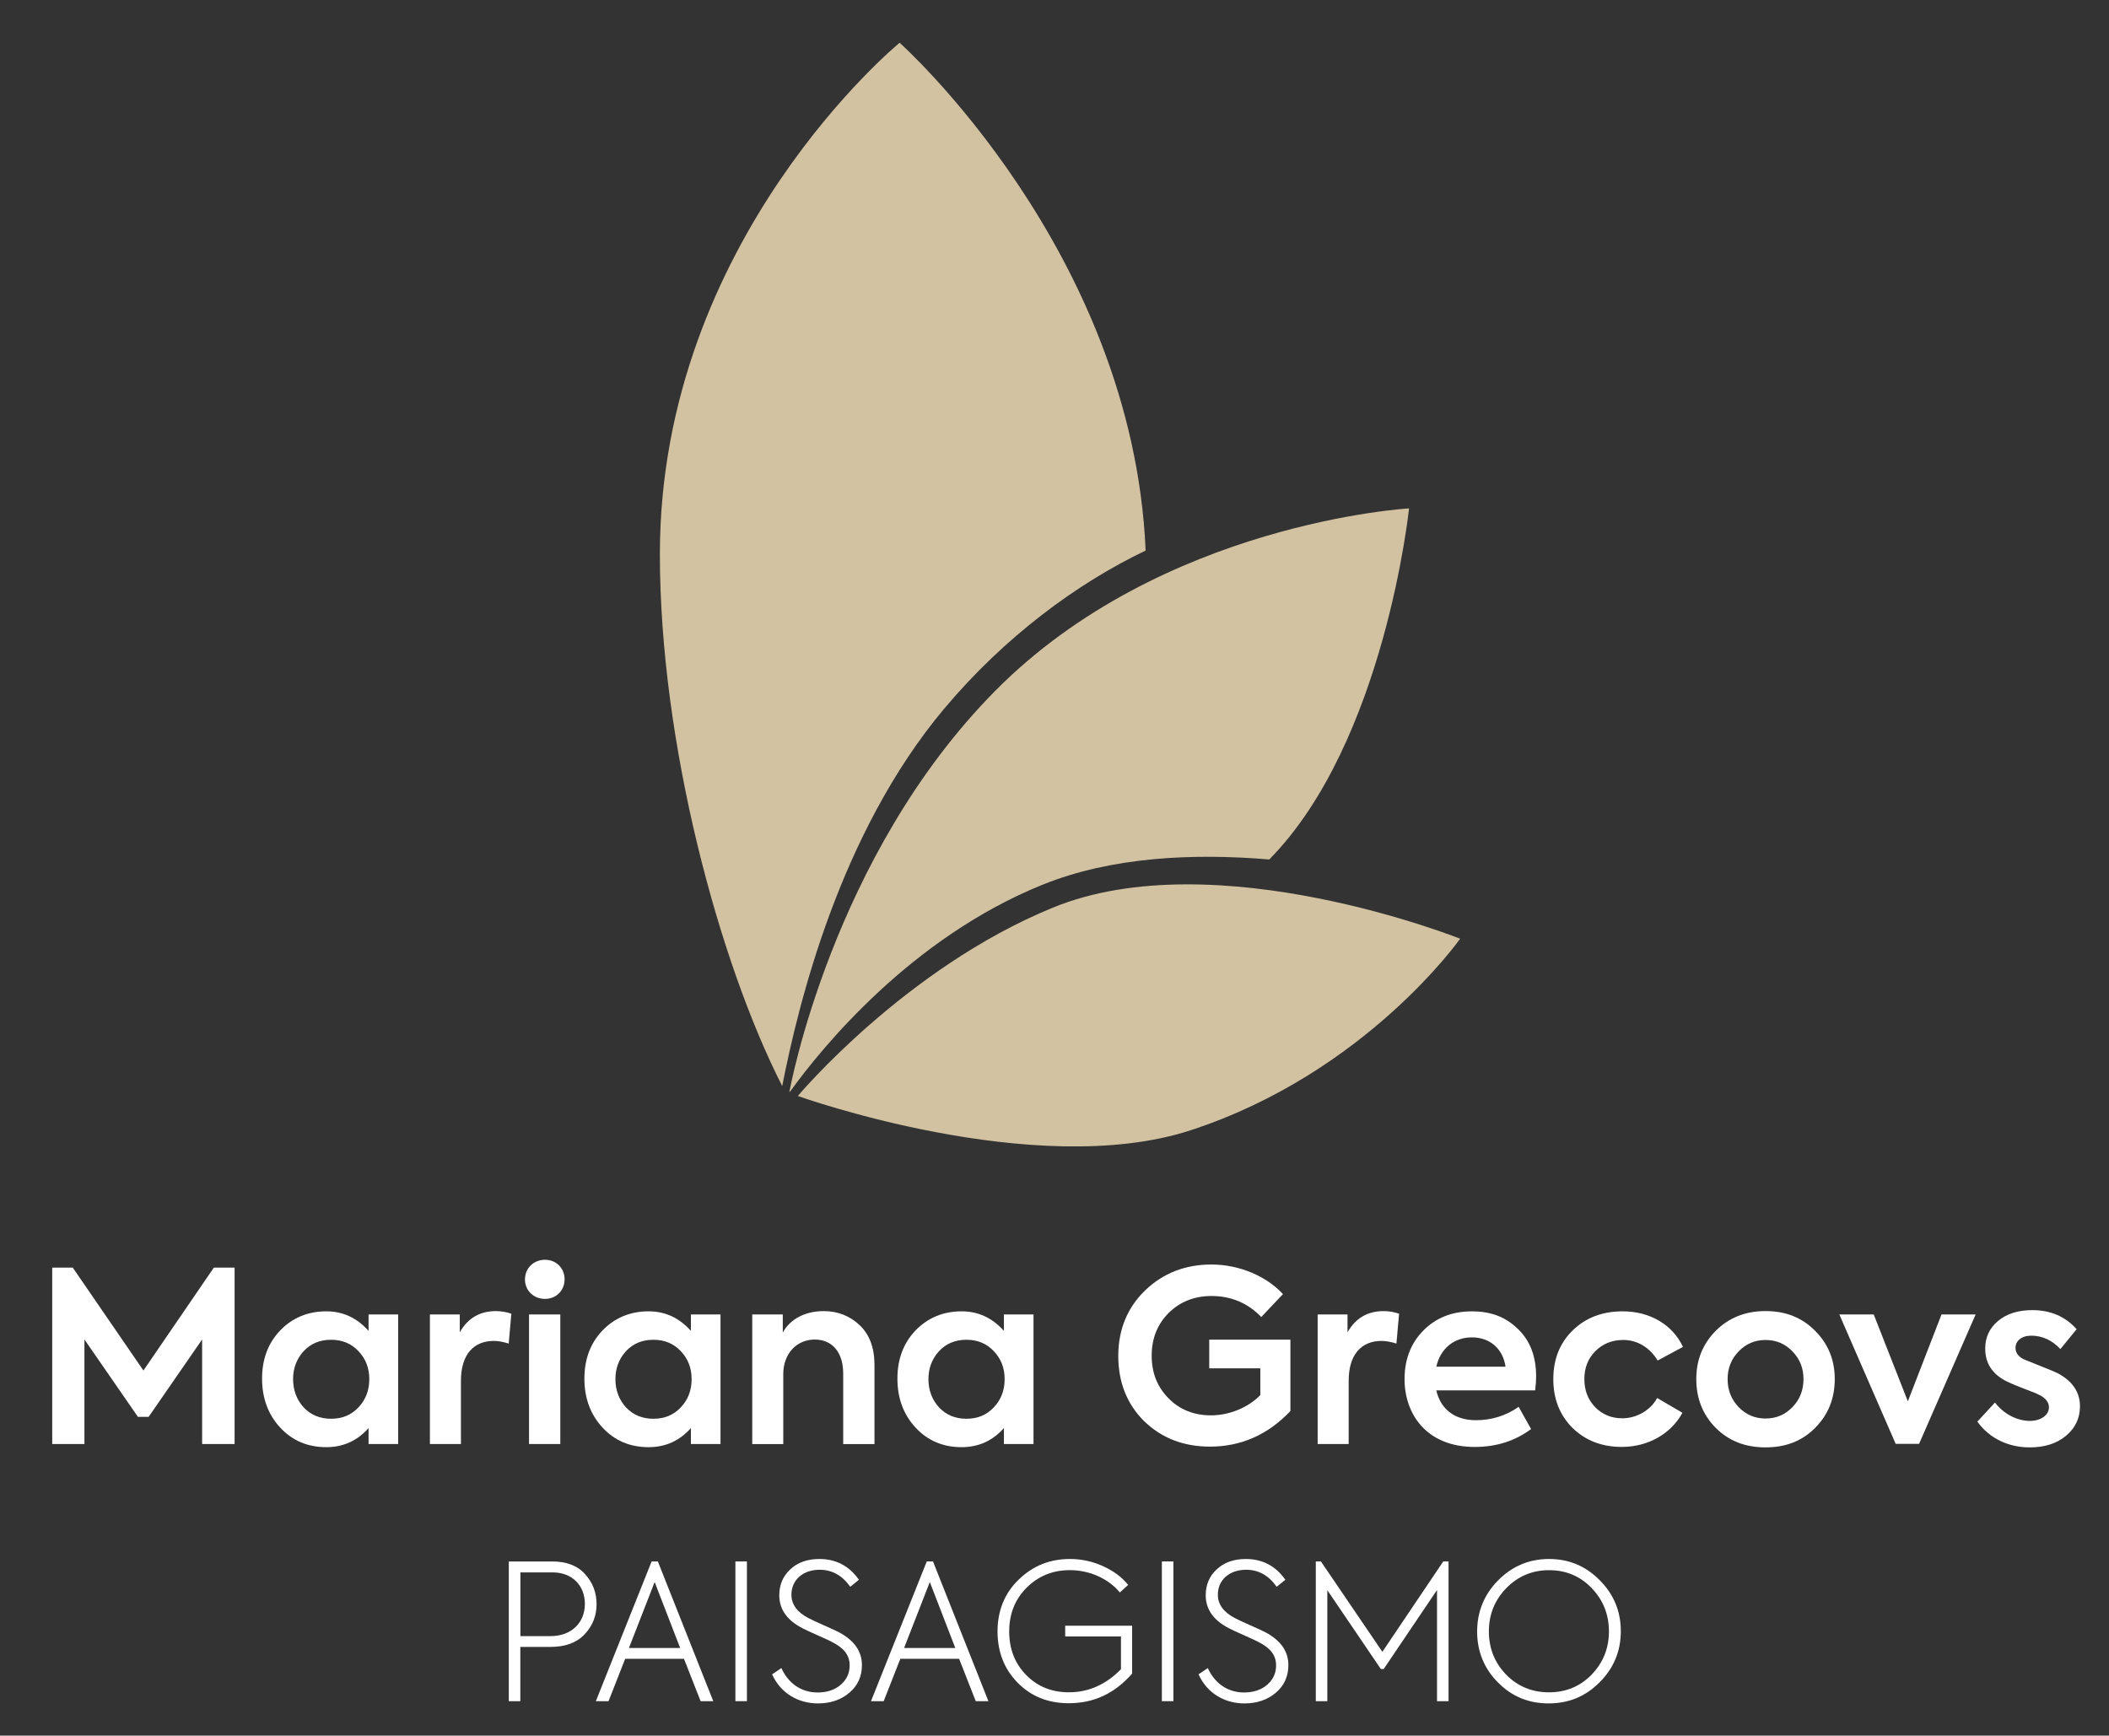
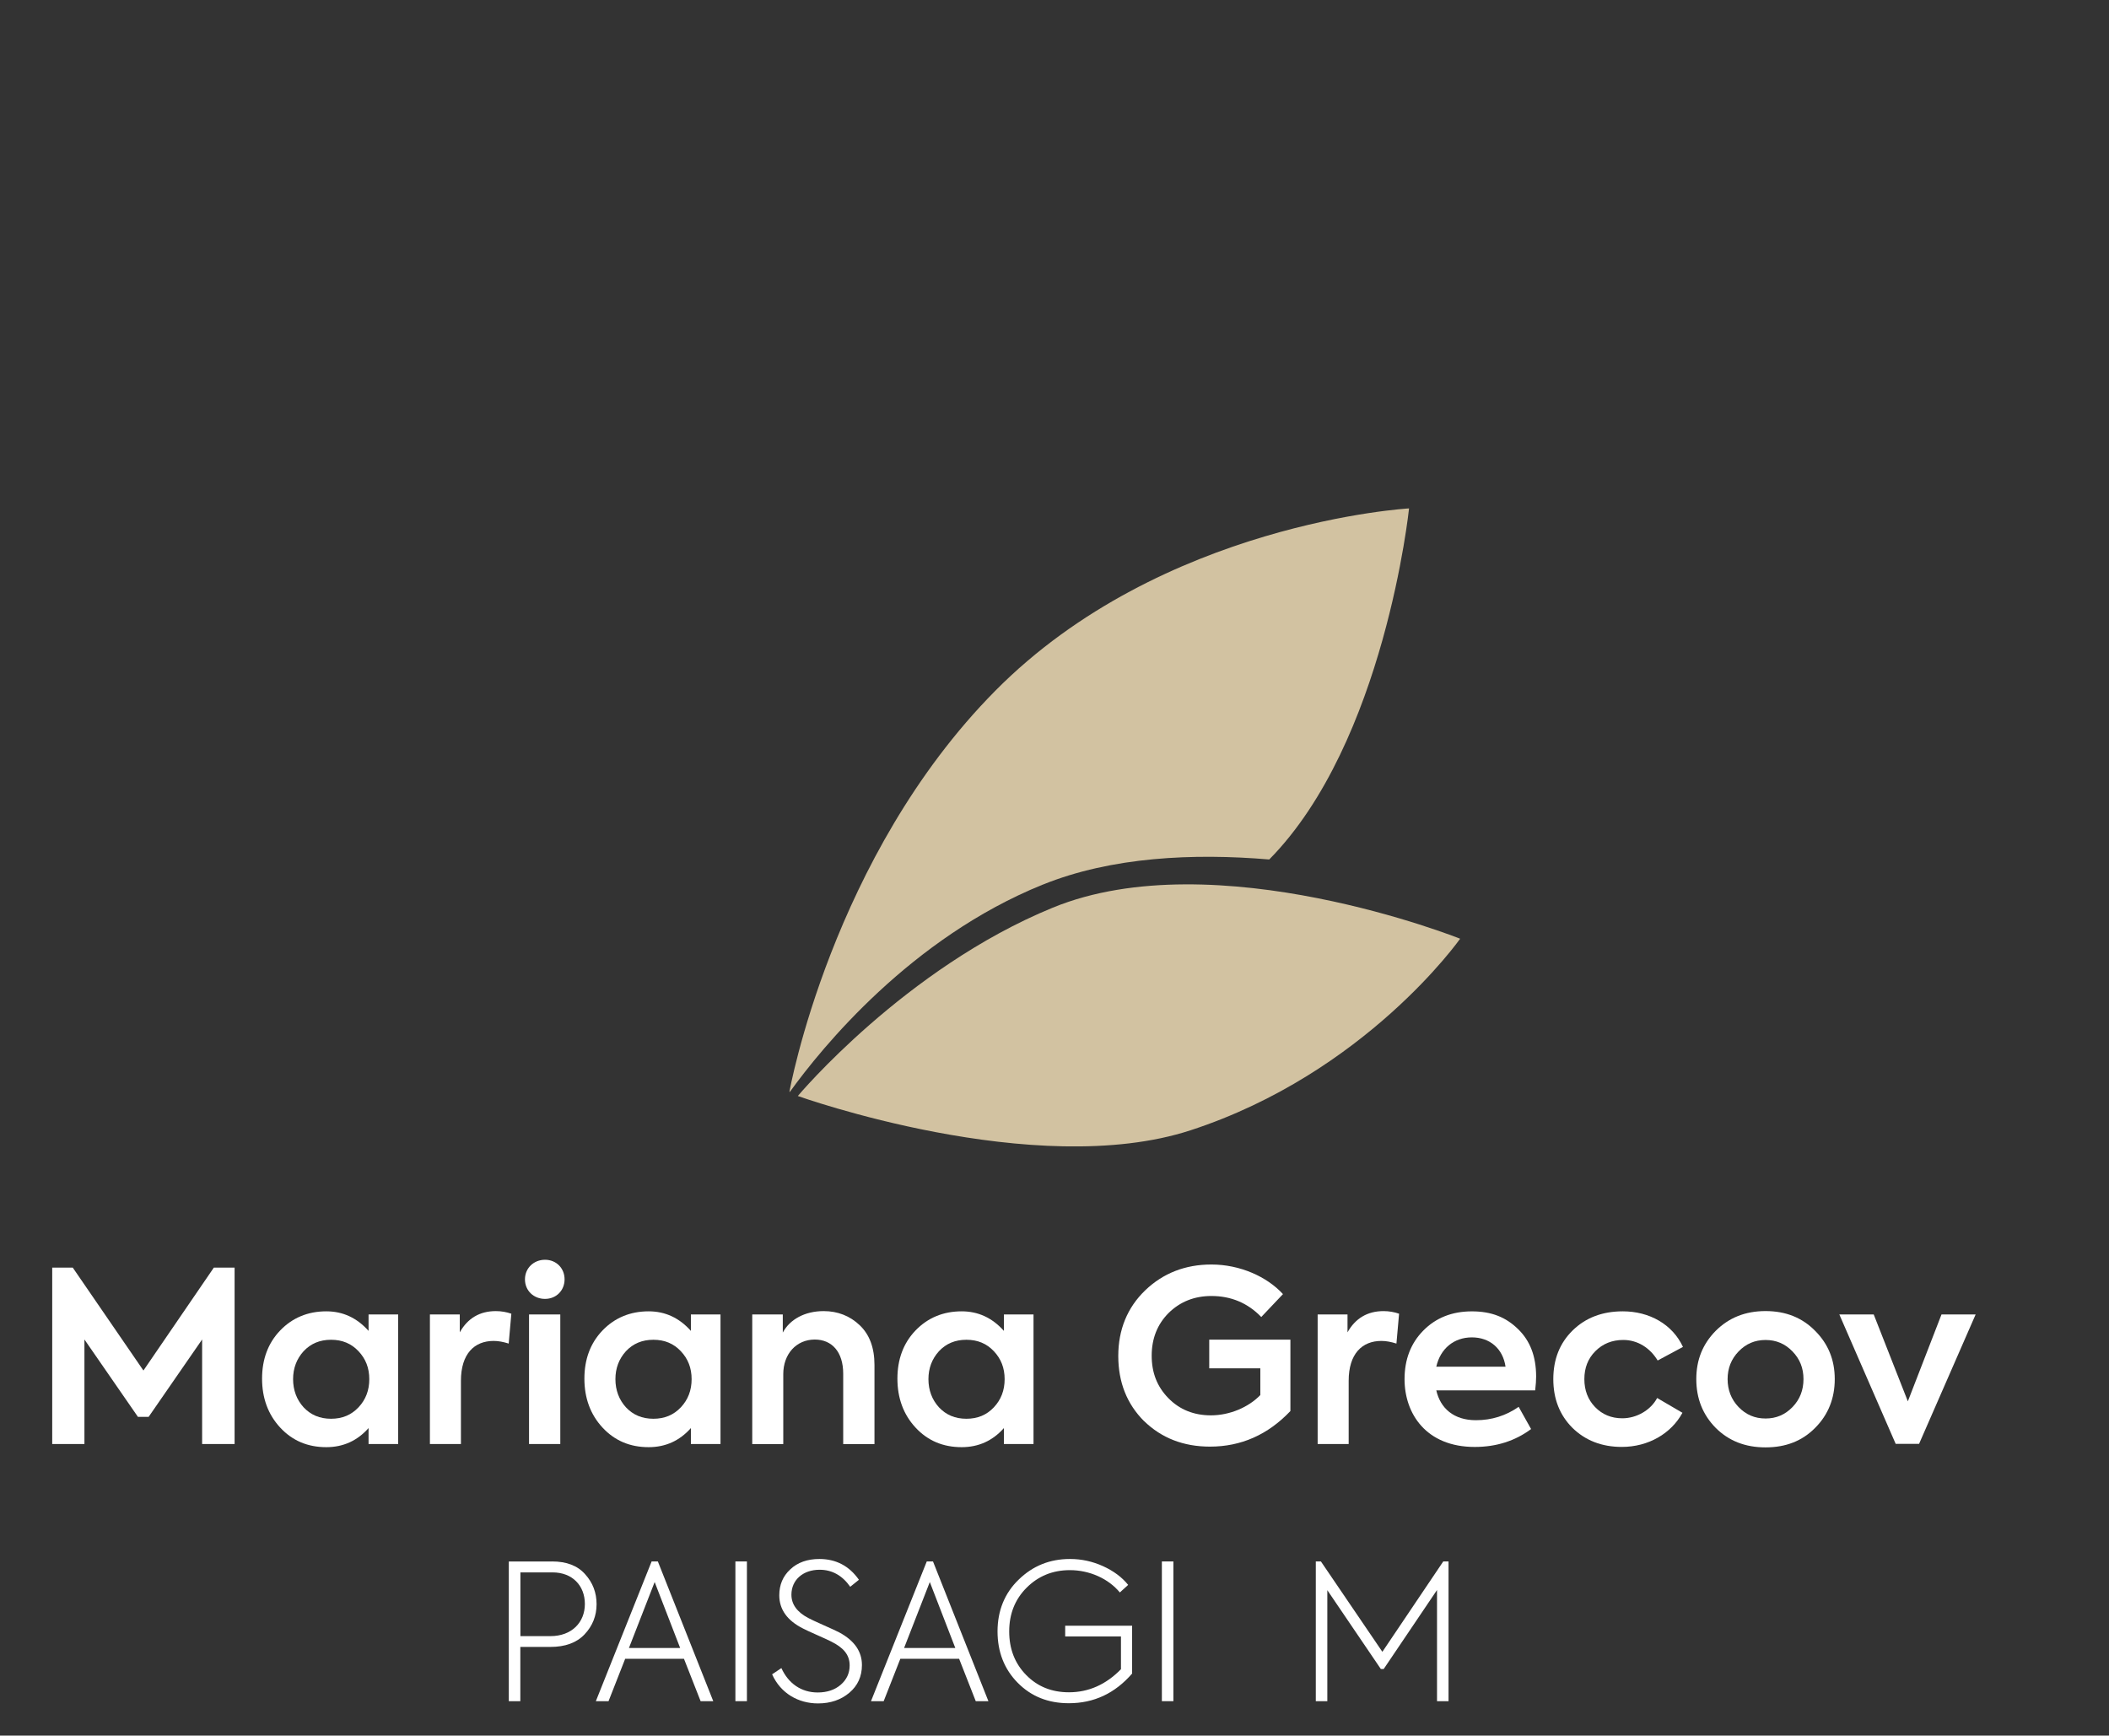
<svg xmlns="http://www.w3.org/2000/svg" id="Camada_1" data-name="Camada 1" viewBox="0 0 582 479">
  <rect x="0" y="0" width="582" height="479" fill="#333333" stroke="none" />
  <defs>
    <style>
      .cls-1 {
        fill: #d2c2a1;
      }

      .cls-1, .cls-2 {
        stroke-width: 0px;
      }

      .cls-2 {
        fill: #fff;
      }
    </style>
  </defs>
  <g>
    <path class="cls-2" d="m14.41,398.53v-48.69h5.67l19.5,28.4,19.43-28.4h5.73v48.69h-8.96v-28.86l-14.76,21.35h-2.96l-14.76-21.35v28.86h-8.89Z" />
    <path class="cls-2" d="m101.71,362.76h8.17v35.77h-8.17v-4.41c-3.1,3.49-6.98,5.27-11.66,5.27-5.14,0-9.36-1.78-12.72-5.4-3.36-3.62-5.01-8.17-5.01-13.51s1.65-9.82,5.01-13.31,7.64-5.27,12.72-5.27c4.55,0,8.43,1.78,11.66,5.4v-4.55Zm-2.77,10.15c-1.98-2.11-4.48-3.16-7.58-3.16s-5.6,1.05-7.58,3.16c-1.91,2.11-2.9,4.68-2.9,7.71s.99,5.67,2.9,7.77c1.98,2.11,4.48,3.16,7.58,3.16s5.6-1.05,7.58-3.16c1.98-2.11,2.97-4.68,2.97-7.77s-.99-5.6-2.97-7.71Z" />
    <path class="cls-2" d="m118.64,398.53v-35.77h8.24v4.94c2.17-3.89,5.53-5.86,9.95-5.86,1.51,0,2.96.26,4.28.72l-.73,8.24c-1.45-.46-2.83-.73-4.15-.73-5.34,0-9.03,3.56-9.03,11v17.46h-8.56Z" />
    <path class="cls-2" d="m144.87,353.07c0-3.1,2.44-5.4,5.53-5.4s5.4,2.31,5.4,5.4-2.31,5.4-5.4,5.4-5.53-2.24-5.53-5.4Zm9.75,45.46h-8.63v-35.77h8.63v35.77Z" />
    <path class="cls-2" d="m190.66,362.76h8.17v35.77h-8.17v-4.41c-3.1,3.49-6.98,5.27-11.66,5.27-5.14,0-9.36-1.78-12.72-5.4-3.36-3.62-5.01-8.17-5.01-13.51s1.65-9.82,5.01-13.31,7.64-5.27,12.72-5.27c4.55,0,8.43,1.78,11.66,5.4v-4.55Zm-2.77,10.15c-1.98-2.11-4.48-3.16-7.58-3.16s-5.6,1.05-7.58,3.16c-1.91,2.11-2.9,4.68-2.9,7.71s.99,5.67,2.9,7.77c1.98,2.11,4.48,3.16,7.58,3.16s5.6-1.05,7.58-3.16c1.98-2.11,2.97-4.68,2.97-7.77s-.99-5.6-2.97-7.71Z" />
    <path class="cls-2" d="m207.59,398.53v-35.77h8.43v5.01c1.91-3.62,6.06-5.93,11.27-5.93,3.89,0,7.25,1.32,9.95,3.89,2.7,2.57,4.08,6.19,4.08,11v21.81h-8.63v-19.43c0-6-3.1-9.42-7.84-9.42-5.07,0-8.7,3.95-8.7,9.55v19.3h-8.56Z" />
    <path class="cls-2" d="m277.04,362.76h8.17v35.77h-8.17v-4.41c-3.1,3.49-6.98,5.27-11.66,5.27-5.14,0-9.36-1.78-12.72-5.4-3.36-3.62-5.01-8.17-5.01-13.51s1.65-9.82,5.01-13.31,7.64-5.27,12.72-5.27c4.55,0,8.43,1.78,11.66,5.4v-4.55Zm-2.77,10.15c-1.98-2.11-4.48-3.16-7.58-3.16s-5.6,1.05-7.58,3.16c-1.91,2.11-2.9,4.68-2.9,7.71s.99,5.67,2.9,7.77c1.98,2.11,4.48,3.16,7.58,3.16s5.6-1.05,7.58-3.16c1.98-2.11,2.97-4.68,2.97-7.77s-.99-5.6-2.97-7.71Z" />
    <path class="cls-2" d="m315.72,392.21c-4.74-4.74-7.12-10.74-7.12-17.99s2.5-13.37,7.44-18.12c4.94-4.74,11.07-7.12,18.25-7.12,7.91,0,15.35,3.36,19.76,8.17l-5.99,6.32c-3.75-3.89-8.37-5.8-13.77-5.8-4.68,0-8.63,1.58-11.79,4.68-3.1,3.1-4.68,7.05-4.68,11.79s1.51,8.56,4.61,11.73,7.05,4.74,11.73,4.74c5.2,0,10.41-2.24,13.64-5.6v-7.38h-14.1v-7.91h22.4v19.7c-6.19,6.52-13.57,9.82-22.2,9.82-7.31,0-13.37-2.37-18.18-7.05Z" />
    <path class="cls-2" d="m363.62,398.53v-35.77h8.24v4.94c2.17-3.89,5.53-5.86,9.95-5.86,1.51,0,2.96.26,4.28.72l-.73,8.24c-1.45-.46-2.83-.73-4.15-.73-5.34,0-9.03,3.56-9.03,11v17.46h-8.56Z" />
    <path class="cls-2" d="m423.64,383.71h-27.28c1.12,4.94,4.81,8.24,10.94,8.24,4.35,0,8.3-1.25,11.79-3.69l3.43,6.13c-4.41,3.29-9.62,4.94-15.55,4.94-13.44,0-19.37-9.22-19.37-18.71,0-5.4,1.71-9.88,5.14-13.37,3.49-3.56,7.97-5.34,13.44-5.34s9.42,1.65,12.72,4.87c3.36,3.23,5.01,7.58,5.01,13.11,0,.99-.07,2.24-.26,3.82Zm-27.28-6.52h19.11c-.72-5.01-4.35-8.1-9.29-8.1s-8.7,3.1-9.82,8.1Z" />
    <path class="cls-2" d="m433.92,394.05c-3.49-3.49-5.27-7.97-5.27-13.44s1.78-9.95,5.34-13.44c3.56-3.49,8.17-5.27,13.84-5.27,7.31,0,13.7,3.56,16.6,9.82l-6.98,3.75c-2.11-3.49-5.53-5.67-9.49-5.67-3.1,0-5.67,1.05-7.71,3.1s-3.03,4.61-3.03,7.71.99,5.67,2.96,7.71,4.48,3.1,7.51,3.1c3.95,0,7.84-2.24,9.62-5.6l6.98,4.08c-3.1,5.73-9.42,9.42-16.73,9.42-5.53,0-10.08-1.78-13.64-5.27Z" />
    <path class="cls-2" d="m473.45,367.3c3.62-3.62,8.17-5.47,13.77-5.47s10.15,1.84,13.7,5.47c3.62,3.62,5.4,8.04,5.4,13.31s-1.78,9.82-5.4,13.44c-3.56,3.62-8.1,5.4-13.7,5.4s-10.15-1.78-13.77-5.4c-3.56-3.62-5.34-8.1-5.34-13.44s1.78-9.68,5.34-13.31Zm21.21,5.67c-2.04-2.11-4.48-3.16-7.44-3.16s-5.4,1.05-7.44,3.16-3.03,4.68-3.03,7.64.99,5.6,3.03,7.71,4.48,3.16,7.44,3.16,5.4-1.05,7.44-3.16c2.04-2.11,3.03-4.68,3.03-7.71s-.99-5.53-3.03-7.64Z" />
    <path class="cls-2" d="m535.78,362.76h9.42l-15.61,35.71h-6.46l-15.55-35.71h9.49l9.42,23.98,9.29-23.98Z" />
-     <path class="cls-2" d="m545.67,392.34l4.87-5.27c2.37,3.16,6.13,5.07,9.62,5.07,3.1,0,5.27-1.65,5.27-3.75,0-1.38-.92-2.57-2.7-3.43-.59-.33-2.04-.92-4.35-1.78-2.24-.86-3.76-1.52-4.55-1.91-4.02-1.98-5.99-5.01-5.99-9.09,0-3.1,1.19-5.67,3.56-7.64,2.37-1.98,5.53-2.97,9.42-2.97,5.07,0,9.16,1.78,12.25,5.27l-4.48,5.47c-2.31-2.44-5.01-3.69-8.04-3.69-2.7,0-4.35,1.45-4.35,3.36,0,1.58,1.05,2.77,3.1,3.49,5.14,2.04,8.04,3.23,8.63,3.56,4.02,2.17,6.06,5.2,6.06,9.09,0,3.23-1.25,5.93-3.82,8.1-2.57,2.17-5.93,3.23-10.08,3.23-5.8,0-11.07-2.44-14.43-7.12Z" />
  </g>
  <g>
    <path class="cls-2" d="m152.32,430.93c4.02,0,7.04,1.15,9.13,3.5,2.14,2.35,3.18,5.11,3.18,8.3s-1.1,6-3.34,8.35c-2.19,2.3-5.32,3.44-9.45,3.44h-8.25v14.98h-3.18v-38.56h11.9Zm-.42,20.61c5.9,0,9.5-3.81,9.5-8.87s-3.44-8.72-8.92-8.72h-8.87v17.59h8.3Z" />
    <path class="cls-2" d="m193.34,469.49l-4.59-11.69h-16.23l-4.59,11.69h-3.5l15.39-38.56h1.72l15.29,38.56h-3.5Zm-12.68-32.88l-7.1,18.21h14.14l-7.04-18.21Z" />
    <path class="cls-2" d="m202.94,430.93h3.18v38.56h-3.18v-38.56Z" />
    <path class="cls-2" d="m213.07,462.08l2.56-1.72c1.93,4.23,5.48,6.73,10.02,6.73,2.61,0,4.75-.73,6.37-2.14s2.45-3.18,2.45-5.32c0-2.97-1.72-4.91-5.06-6.58-.73-.36-2.04-.99-3.97-1.83-1.88-.83-3.13-1.41-3.81-1.77-4.38-2.19-6.58-5.27-6.58-9.18,0-2.87.99-5.27,3.03-7.15,2.03-1.93,4.75-2.87,8.04-2.87,4.59,0,8.25,1.93,10.91,5.74l-2.4,1.93c-2.19-3.13-5.01-4.7-8.45-4.7-4.54,0-7.78,2.77-7.78,6.89,0,2.66,1.57,4.8,4.64,6.42.68.36,2.09,1.04,4.23,1.98,2.14.94,3.6,1.62,4.38,2.03,4.12,2.24,6.21,5.22,6.21,8.98,0,3.13-1.15,5.69-3.5,7.67-2.3,1.93-5.17,2.92-8.61,2.92-5.43,0-10.33-2.77-12.68-8.04Z" />
    <path class="cls-2" d="m269.27,469.49l-4.59-11.69h-16.23l-4.59,11.69h-3.5l15.39-38.56h1.72l15.29,38.56h-3.5Zm-12.68-32.88l-7.1,18.21h14.14l-7.04-18.21Z" />
    <path class="cls-2" d="m280.86,464.43c-3.71-3.76-5.58-8.51-5.58-14.19s1.93-10.54,5.84-14.3c3.91-3.81,8.61-5.69,14.14-5.69,3.24,0,6.26.68,9.13,1.98,2.87,1.3,5.22,3.03,6.94,5.17l-2.3,2.09c-3.13-3.81-8.35-6.16-13.78-6.16-4.75,0-8.71,1.62-11.95,4.85-3.18,3.18-4.8,7.2-4.8,12.06s1.57,8.87,4.7,12.05c3.13,3.18,7.04,4.75,11.79,4.75,5.43,0,10.23-2.14,14.35-6.37v-9.03h-15.39v-2.97h18.47v13.2c-4.75,5.48-10.54,8.19-17.48,8.19-5.69,0-10.38-1.88-14.09-5.64Z" />
    <path class="cls-2" d="m320.63,430.93h3.18v38.56h-3.18v-38.56Z" />
-     <path class="cls-2" d="m330.75,462.08l2.56-1.72c1.93,4.23,5.48,6.73,10.02,6.73,2.61,0,4.75-.73,6.37-2.14s2.45-3.18,2.45-5.32c0-2.97-1.72-4.91-5.06-6.58-.73-.36-2.04-.99-3.97-1.83-1.88-.83-3.13-1.41-3.81-1.77-4.38-2.19-6.58-5.27-6.58-9.18,0-2.87.99-5.27,3.03-7.15,2.03-1.93,4.75-2.87,8.04-2.87,4.59,0,8.25,1.93,10.91,5.74l-2.4,1.93c-2.19-3.13-5.01-4.7-8.45-4.7-4.54,0-7.78,2.77-7.78,6.89,0,2.66,1.57,4.8,4.64,6.42.68.36,2.09,1.04,4.23,1.98,2.14.94,3.6,1.62,4.38,2.03,4.12,2.24,6.21,5.22,6.21,8.98,0,3.13-1.15,5.69-3.5,7.67-2.3,1.93-5.17,2.92-8.61,2.92-5.43,0-10.33-2.77-12.68-8.04Z" />
    <path class="cls-2" d="m363.11,469.49v-38.56h1.41l16.96,24.94,16.8-24.94h1.46v38.56h-3.18v-30.68l-14.72,21.81h-.78l-14.77-21.76v30.63h-3.18Z" />
-     <path class="cls-2" d="m413.37,464.33c-3.81-3.86-5.74-8.56-5.74-14.04s1.93-10.23,5.79-14.14,8.56-5.9,14.04-5.9,10.12,1.93,13.98,5.84c3.91,3.91,5.84,8.61,5.84,14.09s-1.93,10.18-5.84,14.09c-3.86,3.91-8.56,5.84-14.09,5.84s-10.18-1.93-13.98-5.79Zm25.83-2.14c3.18-3.29,4.8-7.25,4.8-11.95s-1.62-8.71-4.8-12c-3.18-3.29-7.1-4.9-11.74-4.9s-8.56,1.67-11.79,4.96c-3.18,3.29-4.8,7.25-4.8,11.95s1.62,8.66,4.8,11.95c3.18,3.23,7.15,4.85,11.79,4.85s8.56-1.62,11.74-4.85Z" />
  </g>
  <g>
    <path class="cls-1" d="m220.17,302.47s29.55-35.26,70.37-51.98c44.94-18.4,112.4,8.58,112.4,8.58,0,0-26.06,37.07-74.34,52.85-42.94,14.04-108.44-9.45-108.44-9.45Z" />
    <path class="cls-1" d="m287.7,244.17c19.07-7.73,41.72-8.73,62.56-6.97,31.87-32.3,38.58-96.89,38.58-96.89,0,0-68.2,3.85-114.24,50.39-45.14,45.63-56.75,110.61-56.75,110.61.01.01.08.02.12.03,8.85-12.26,33.41-42.47,69.73-57.18Z" />
-     <path class="cls-1" d="m260.55,195.6c16.65-19.85,36.71-34.63,55.6-43.66-3.57-82.84-67.89-140.14-67.89-140.14,0,0-66.16,54.24-66.16,141.15,0,52.34,16.44,112.84,33.76,146.78,4.41-22.37,15.74-69.63,44.69-104.14Z" />
+     <path class="cls-1" d="m260.55,195.6Z" />
  </g>
</svg>